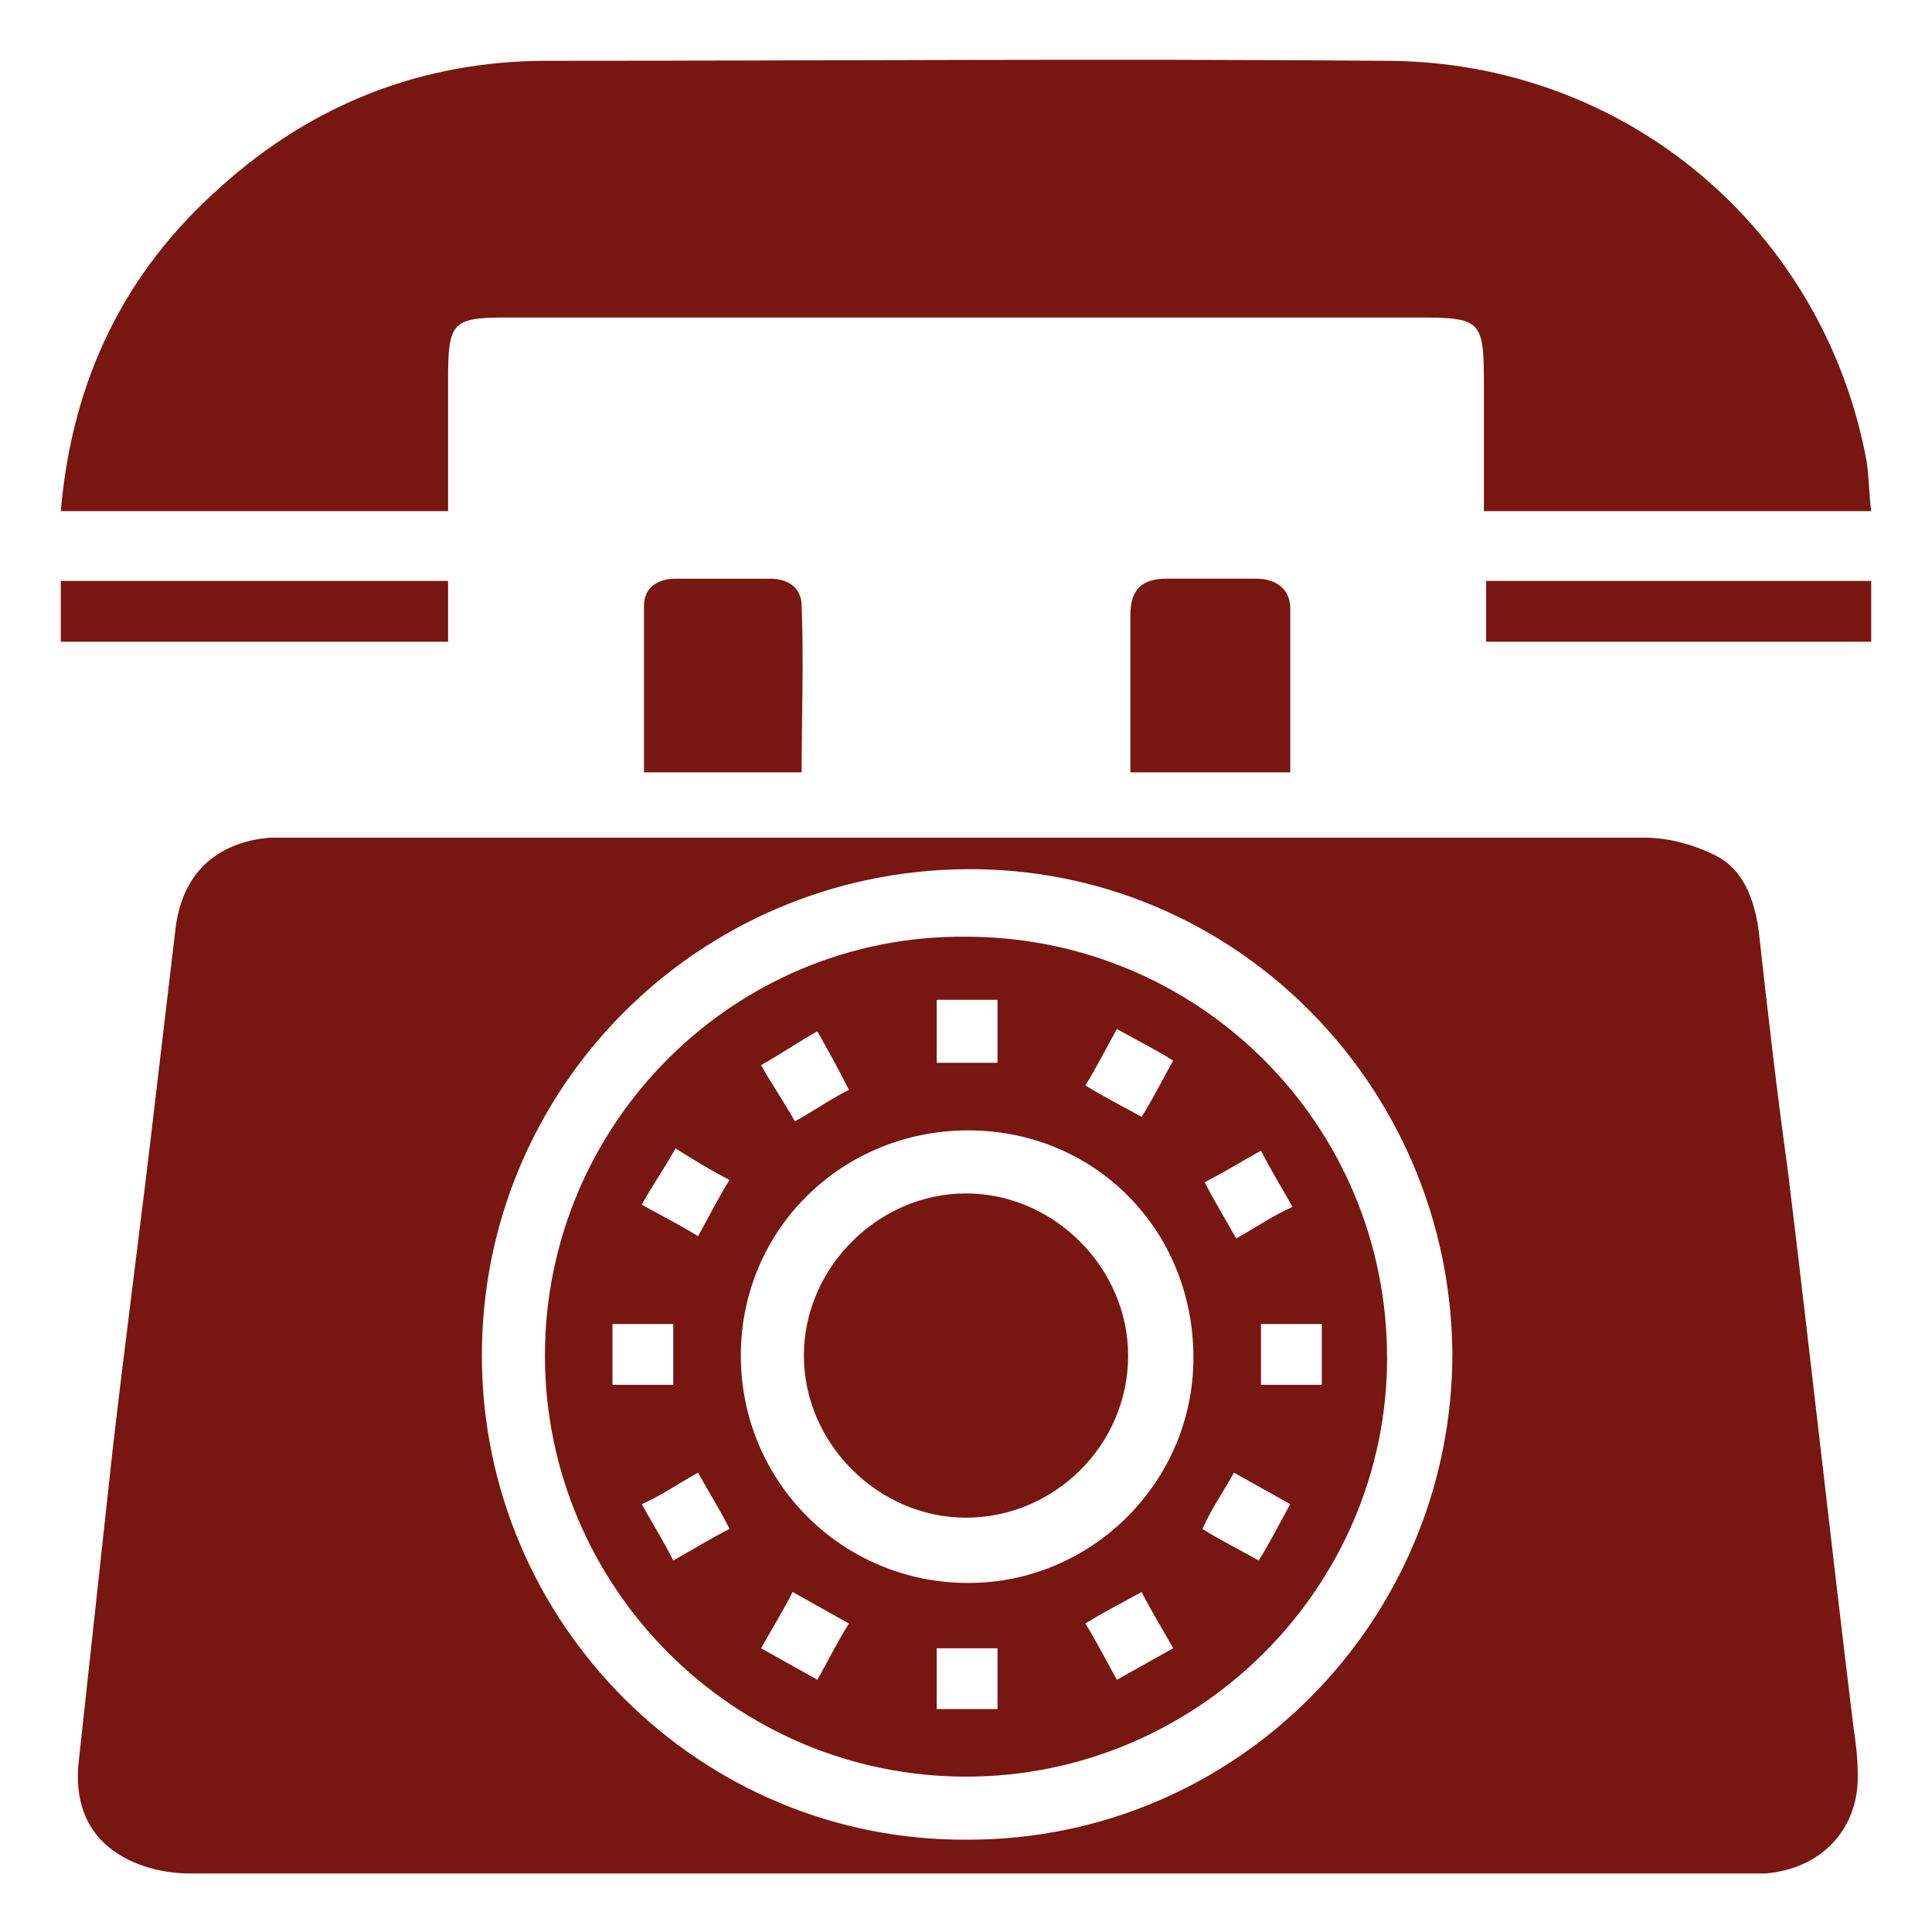
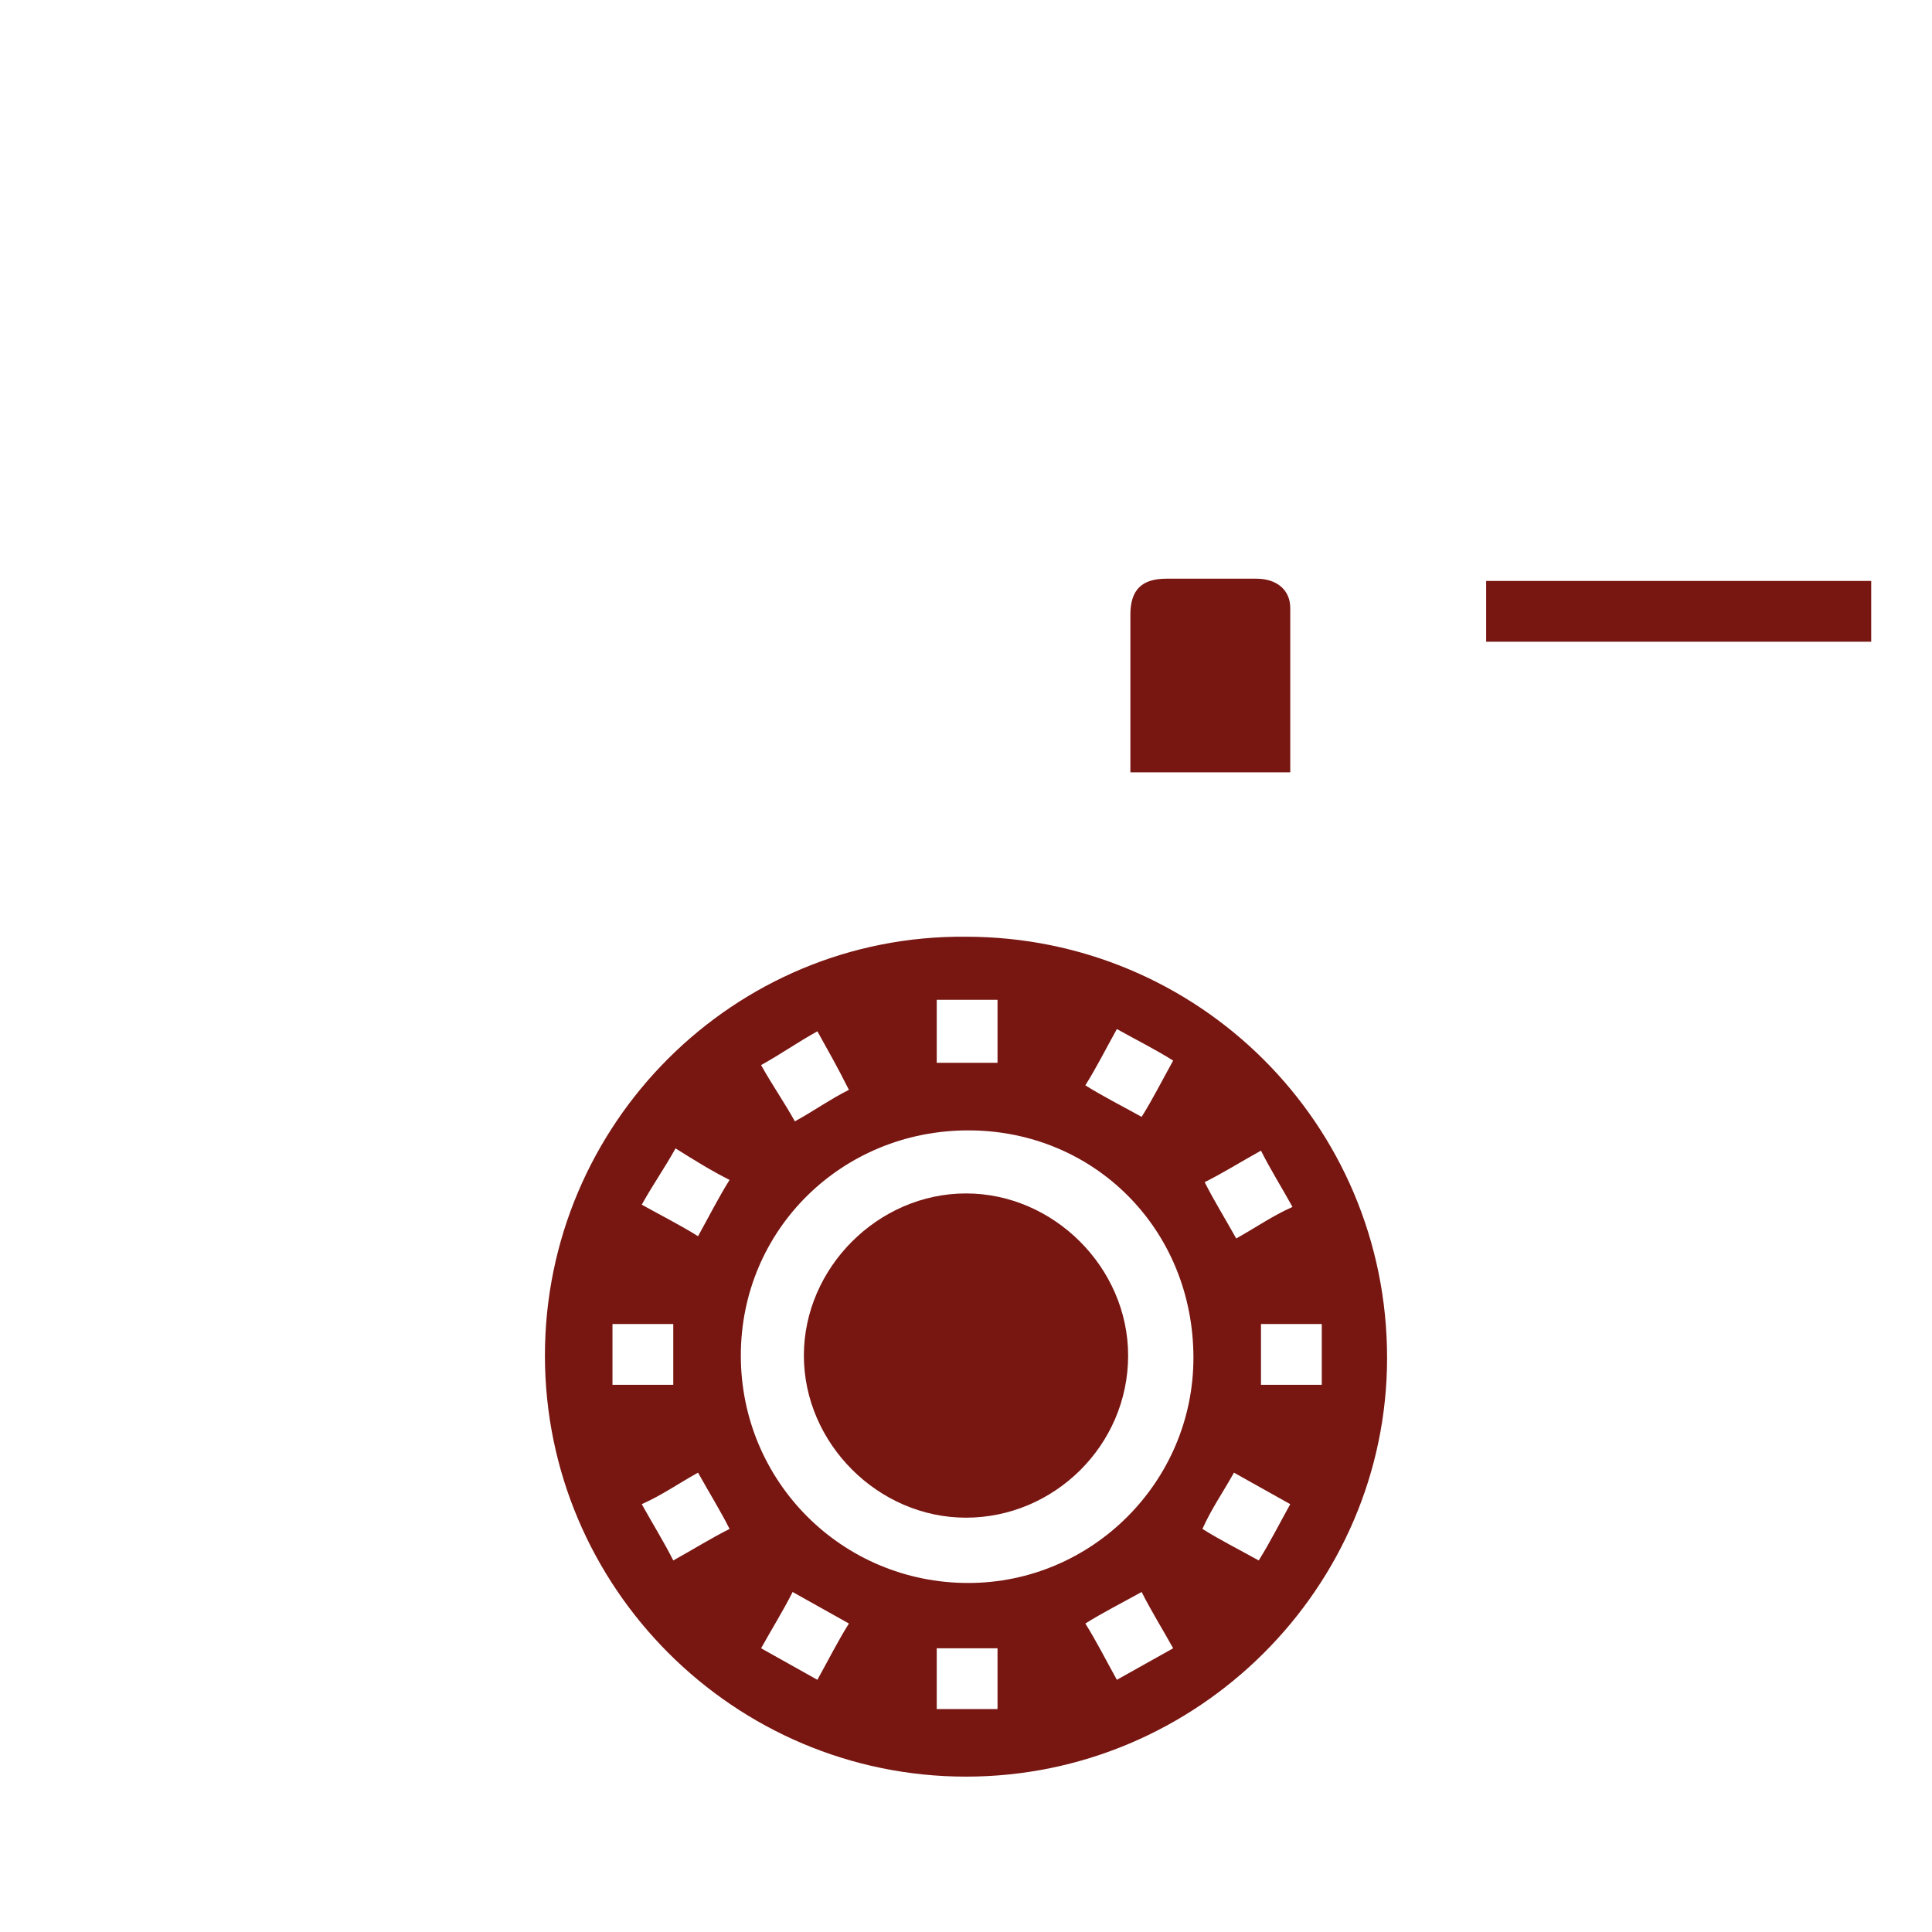
<svg xmlns="http://www.w3.org/2000/svg" version="1.1" id="Livello_1" x="0px" y="0px" viewBox="0 0 85.8 85.8" style="enable-background:new 0 0 85.8 85.8;" xml:space="preserve">
  <style type="text/css">
	.st0{fill:#781611;}
</style>
  <g>
-     <path class="st0" d="M43,83.2c-11.5,0-23.1,0-34.6,0c-1.1,0-2.3-0.3-3.2-0.9c-1.4-0.9-1.9-2.4-1.7-4.1C4,73.6,4.5,69,5,64.4   C5.6,59.2,6.3,54,6.9,48.8c0.3-2.5,0.6-5.1,0.9-7.6c0.3-2.4,1.8-3.8,4.2-4c0.3,0,0.6,0,0.8,0c20.1,0,40.1,0,60.2,0   c1.1,0,2.2,0.3,3.2,0.8c1.2,0.6,1.7,1.9,1.9,3.3c0.4,3.6,0.8,7.1,1.3,10.7c1,8.2,1.9,16.4,2.9,24.6c0.1,0.7,0.2,1.4,0.2,2.1   c0.1,2.5-1.6,4.3-4.1,4.5c-0.4,0-0.8,0-1.2,0C65.8,83.2,54.4,83.2,43,83.2z M64.5,60.1c-0.1-11.9-9.7-21.6-21.6-21.5   C31,38.7,21.4,48.3,21.4,60.2c0,11.9,9.7,21.6,21.6,21.5C54.9,81.7,64.5,72,64.5,60.1z" />
-     <path class="st0" d="M83.1,22.7c-5.7,0-11.4,0-17.2,0c0-1.9,0-3.7,0-5.6c0-2.9-0.1-3-3-3c-13.5,0-26.9,0-40.4,0   c-2.4,0-2.6,0.2-2.6,2.7c0,1.9,0,3.9,0,5.9c-5.8,0-11.4,0-17.2,0c0.5-5.8,2.8-10.6,7.1-14.4c4.1-3.7,9-5.6,14.5-5.6   c12.4,0,24.8-0.1,37.2,0C72.2,2.7,81,10.2,82.9,20.5C83,21.2,83,21.9,83.1,22.7z" />
-     <path class="st0" d="M28.6,34.3c0-2.5,0-4.9,0-7.4c0-0.8,0.6-1.2,1.4-1.2c1.4,0,2.8,0,4.2,0c0.8,0,1.4,0.4,1.4,1.2   c0.1,2.4,0,4.9,0,7.4C33.3,34.3,31,34.3,28.6,34.3z" />
    <path class="st0" d="M57.3,34.3c-2.4,0-4.7,0-7.1,0c0-0.6,0-1.2,0-1.8c0-1.7,0-3.4,0-5.2c0-1.1,0.5-1.6,1.6-1.6c1.3,0,2.7,0,4,0   c0.9,0,1.5,0.5,1.5,1.3C57.3,29.4,57.3,31.8,57.3,34.3z" />
-     <path class="st0" d="M2.7,28.5c0-1,0-1.8,0-2.7c5.7,0,11.4,0,17.2,0c0,0.9,0,1.8,0,2.7C14.2,28.5,8.4,28.5,2.7,28.5z" />
    <path class="st0" d="M66,28.5c0-0.9,0-1.8,0-2.7c5.7,0,11.4,0,17.1,0c0,0.9,0,1.7,0,2.7C77.4,28.5,71.7,28.5,66,28.5z" />
    <path class="st0" d="M42.9,78.9c-10.3,0-18.7-8.4-18.7-18.7c0-10.3,8.4-18.7,18.7-18.6c10.3,0,18.7,8.3,18.7,18.7   C61.6,70.5,53.2,78.9,42.9,78.9z M43,50.2c-5.6,0-10.1,4.4-10.1,10c0,5.6,4.5,10.1,10.1,10.1c5.5,0,10-4.5,10-10   C53,54.6,48.6,50.2,43,50.2z M36.3,45.8c-0.9,0.5-1.6,1-2.5,1.5c0.5,0.9,1,1.6,1.5,2.5c0.9-0.5,1.6-1,2.4-1.4   C37.2,47.4,36.8,46.7,36.3,45.8z M48.2,48.2c0.8,0.5,1.6,0.9,2.5,1.4c0.5-0.8,0.9-1.6,1.4-2.5c-0.8-0.5-1.6-0.9-2.5-1.4   C49.1,46.6,48.7,47.4,48.2,48.2z M31,65.4c-0.9,0.5-1.6,1-2.5,1.4c0.5,0.9,1,1.7,1.4,2.5c0.9-0.5,1.7-1,2.5-1.4   C32,67.1,31.5,66.3,31,65.4z M57.3,66.8c-0.9-0.5-1.6-0.9-2.5-1.4c-0.5,0.9-1,1.6-1.4,2.5c0.8,0.5,1.6,0.9,2.5,1.4   C56.4,68.5,56.8,67.7,57.3,66.8z M33.8,73.2c0.9,0.5,1.6,0.9,2.5,1.4c0.5-0.9,0.9-1.7,1.4-2.5c-0.9-0.5-1.6-0.9-2.5-1.4   C34.8,71.5,34.3,72.3,33.8,73.2z M48.2,72.1c0.5,0.8,0.9,1.6,1.4,2.5c0.9-0.5,1.6-0.9,2.5-1.4c-0.5-0.9-1-1.7-1.4-2.5   C49.8,71.2,49,71.6,48.2,72.1z M28.5,53.5c0.9,0.5,1.7,0.9,2.5,1.4c0.5-0.9,0.9-1.7,1.4-2.5C31.6,52,30.8,51.5,30,51   C29.5,51.9,29,52.6,28.5,53.5z M54.9,55c0.9-0.5,1.6-1,2.5-1.4c-0.5-0.9-1-1.7-1.4-2.5c-0.9,0.5-1.7,1-2.5,1.4   C53.9,53.3,54.4,54.1,54.9,55z M44.3,47.2c0-1,0-1.9,0-2.8c-0.9,0-1.8,0-2.7,0c0,1,0,1.8,0,2.8C42.5,47.2,43.3,47.2,44.3,47.2z    M27.2,61.5c1,0,1.8,0,2.7,0c0-0.9,0-1.8,0-2.7c-0.9,0-1.8,0-2.7,0C27.2,59.8,27.2,60.6,27.2,61.5z M56,58.8c0,1,0,1.9,0,2.7   c1,0,1.8,0,2.7,0c0-0.9,0-1.8,0-2.7C57.8,58.8,56.9,58.8,56,58.8z M41.6,75.9c1,0,1.8,0,2.7,0c0-1,0-1.9,0-2.7c-0.9,0-1.8,0-2.7,0   C41.6,74.1,41.6,75,41.6,75.9z" />
    <path class="st0" d="M42.9,67.4c-3.9,0-7.2-3.3-7.2-7.2c0-3.9,3.3-7.2,7.2-7.2c3.9,0,7.2,3.3,7.2,7.2   C50.1,64.2,46.8,67.4,42.9,67.4z" />
  </g>
  <g>
    <path class="st0" d="M255.8,83.2c-1.1-1.4-2.2-2.8-3.2-4.1c-6.5-8.4-12.6-17-17.9-26.2c-3-5.2-5.8-10.6-7.3-16.5   c-1.1-4.2-0.8-8.3,0.4-12.3c3-10.3,9.8-17.1,20-20.3c13-4,27.8,2.5,33.9,14.7c2.4,4.8,3.6,9.9,3,15.2c-0.4,3.7-1.8,7.1-3.3,10.4   c-4.1,9.1-9.6,17.4-15.4,25.4c-3.1,4.3-6.3,8.5-9.5,12.7C256.4,82.6,256.1,82.8,255.8,83.2z M241.3,28.9c0,0.6,0,1,0,1.4   c0,4.7,0,9.3,0,14c0,1.6,0.4,2,2,2c8.3,0,16.7,0,25,0c1.6,0,2.1-0.4,2.1-2.1c0-4.7,0-9.4,0-14.2c0-0.4,0-0.7,0-1.2c1.4,0,2.7,0,4,0   c0.8,0,1.4-0.2,1.7-0.9c0.3-0.8-0.1-1.4-0.7-1.9c-6.1-4.7-12.2-9.4-18.3-14.1c-0.8-0.6-1.5-0.6-2.3,0c-6.1,4.7-12.2,9.4-18.3,14.1   c-0.6,0.5-1,1-0.8,1.8c0.3,0.8,0.9,1.1,1.8,1C238.6,28.8,239.8,28.9,241.3,28.9z" />
-     <path class="st0" d="M267.5,43.4c-2,0-3.8,0-5.8,0c0-0.4-0.1-0.8-0.1-1.2c0-2.8,0-5.6,0-8.5c0-1.5-0.4-2-1.9-2c-2.6,0-5.1,0-7.7,0   c-1.6,0-2,0.4-2,2c0,3.1,0,6.3,0,9.5c-1.9,0-3.8,0-5.8,0c0-0.4-0.1-0.7-0.1-1.1c0-4.5,0-9,0-13.5c0-2.5-0.1-2.6-2.9-2.8   c5-3.8,9.7-7.5,14.5-11.2c4.8,3.7,9.6,7.4,14.3,11c-0.1,0.1-0.1,0.2-0.2,0.2c-2.4,0.1-2.5,0.3-2.5,2.7c0,4.5,0,9,0,13.5   C267.5,42.5,267.5,42.9,267.5,43.4z" />
    <path class="st0" d="M252.9,34.7c2,0,3.9,0,5.8,0c0,2.9,0,5.7,0,8.7c-1.8,0-3.6,0-5.3,0c-0.2,0-0.4-0.3-0.4-0.4   C252.9,40.2,252.9,37.5,252.9,34.7z" />
  </g>
  <g>
    <path class="st0" d="M190.7,27.7c0,18.3,0,36.6,0,55c-26.5,0-53,0-79.6,0c0-18.3,0-36.6,0-55.2c0.6,0,1.2,0,1.8,0   c6.8,0,13.6,0,20.4,0c0.3,0,0.6,0,0.9,0.1c0.8,0.2,1.3,0.7,1.3,1.4c0,0.8-0.5,1.4-1.3,1.5c-0.9,0.1-1.9,0-2.8,0   c-2.6,0-5.1,0-7.8,0.2c9.1,7.7,18.2,15.4,27.4,23.1c9.2-7.7,18.3-15.4,27.5-23.3c-0.6,0-0.9-0.1-1.2-0.1c-3.1,0-6.1,0-9.2,0   c-0.8,0-1.5-0.3-1.6-1.1c-0.1-0.5,0.3-1.1,0.5-1.6c0.1-0.2,0.6-0.3,0.9-0.3c7.6,0,15.1,0,22.7,0C190.6,27.6,190.6,27.6,190.7,27.7z    M120.3,38.5c0,13.8,0,27.4,0,41.1c20.4,0,40.8,0,61.2,0c0-13.7,0-27.3,0-41.1c-10.3,8.7-20.4,17.3-30.6,25.9   C140.7,55.7,130.6,47.1,120.3,38.5z" />
    <path class="st0" d="M156.7,18.4c2.5,0,4.8,0,7.2,0c0.6,0,1.3,0.3,1.8,0.7c0.8,0.7,0.5,1.6-0.1,2.4c-2.9,3.4-5.8,6.9-8.8,10.2   c-1.4,1.5-2.9,2.9-4.4,4.3c-1,0.9-1.9,0.9-2.9,0c-4.7-4.4-9.3-9-13.1-14.3c-0.5-0.7-1-1.5-0.5-2.4c0.5-0.9,1.3-1,2.3-1   c2.3,0,4.6,0,7,0c0.2-2.6,0.4-5,0.6-7.5c0.1-1.6,0.3-3.2,0.3-4.8c0-1.4,0.7-2.1,1.9-2.5c2.1-0.6,4.1-0.7,6.1,0.2   c0.8,0.4,1.2,1,1.3,1.9c0.3,3.5,0.7,7.1,1,10.6C156.5,17,156.6,17.6,156.7,18.4z" />
  </g>
</svg>